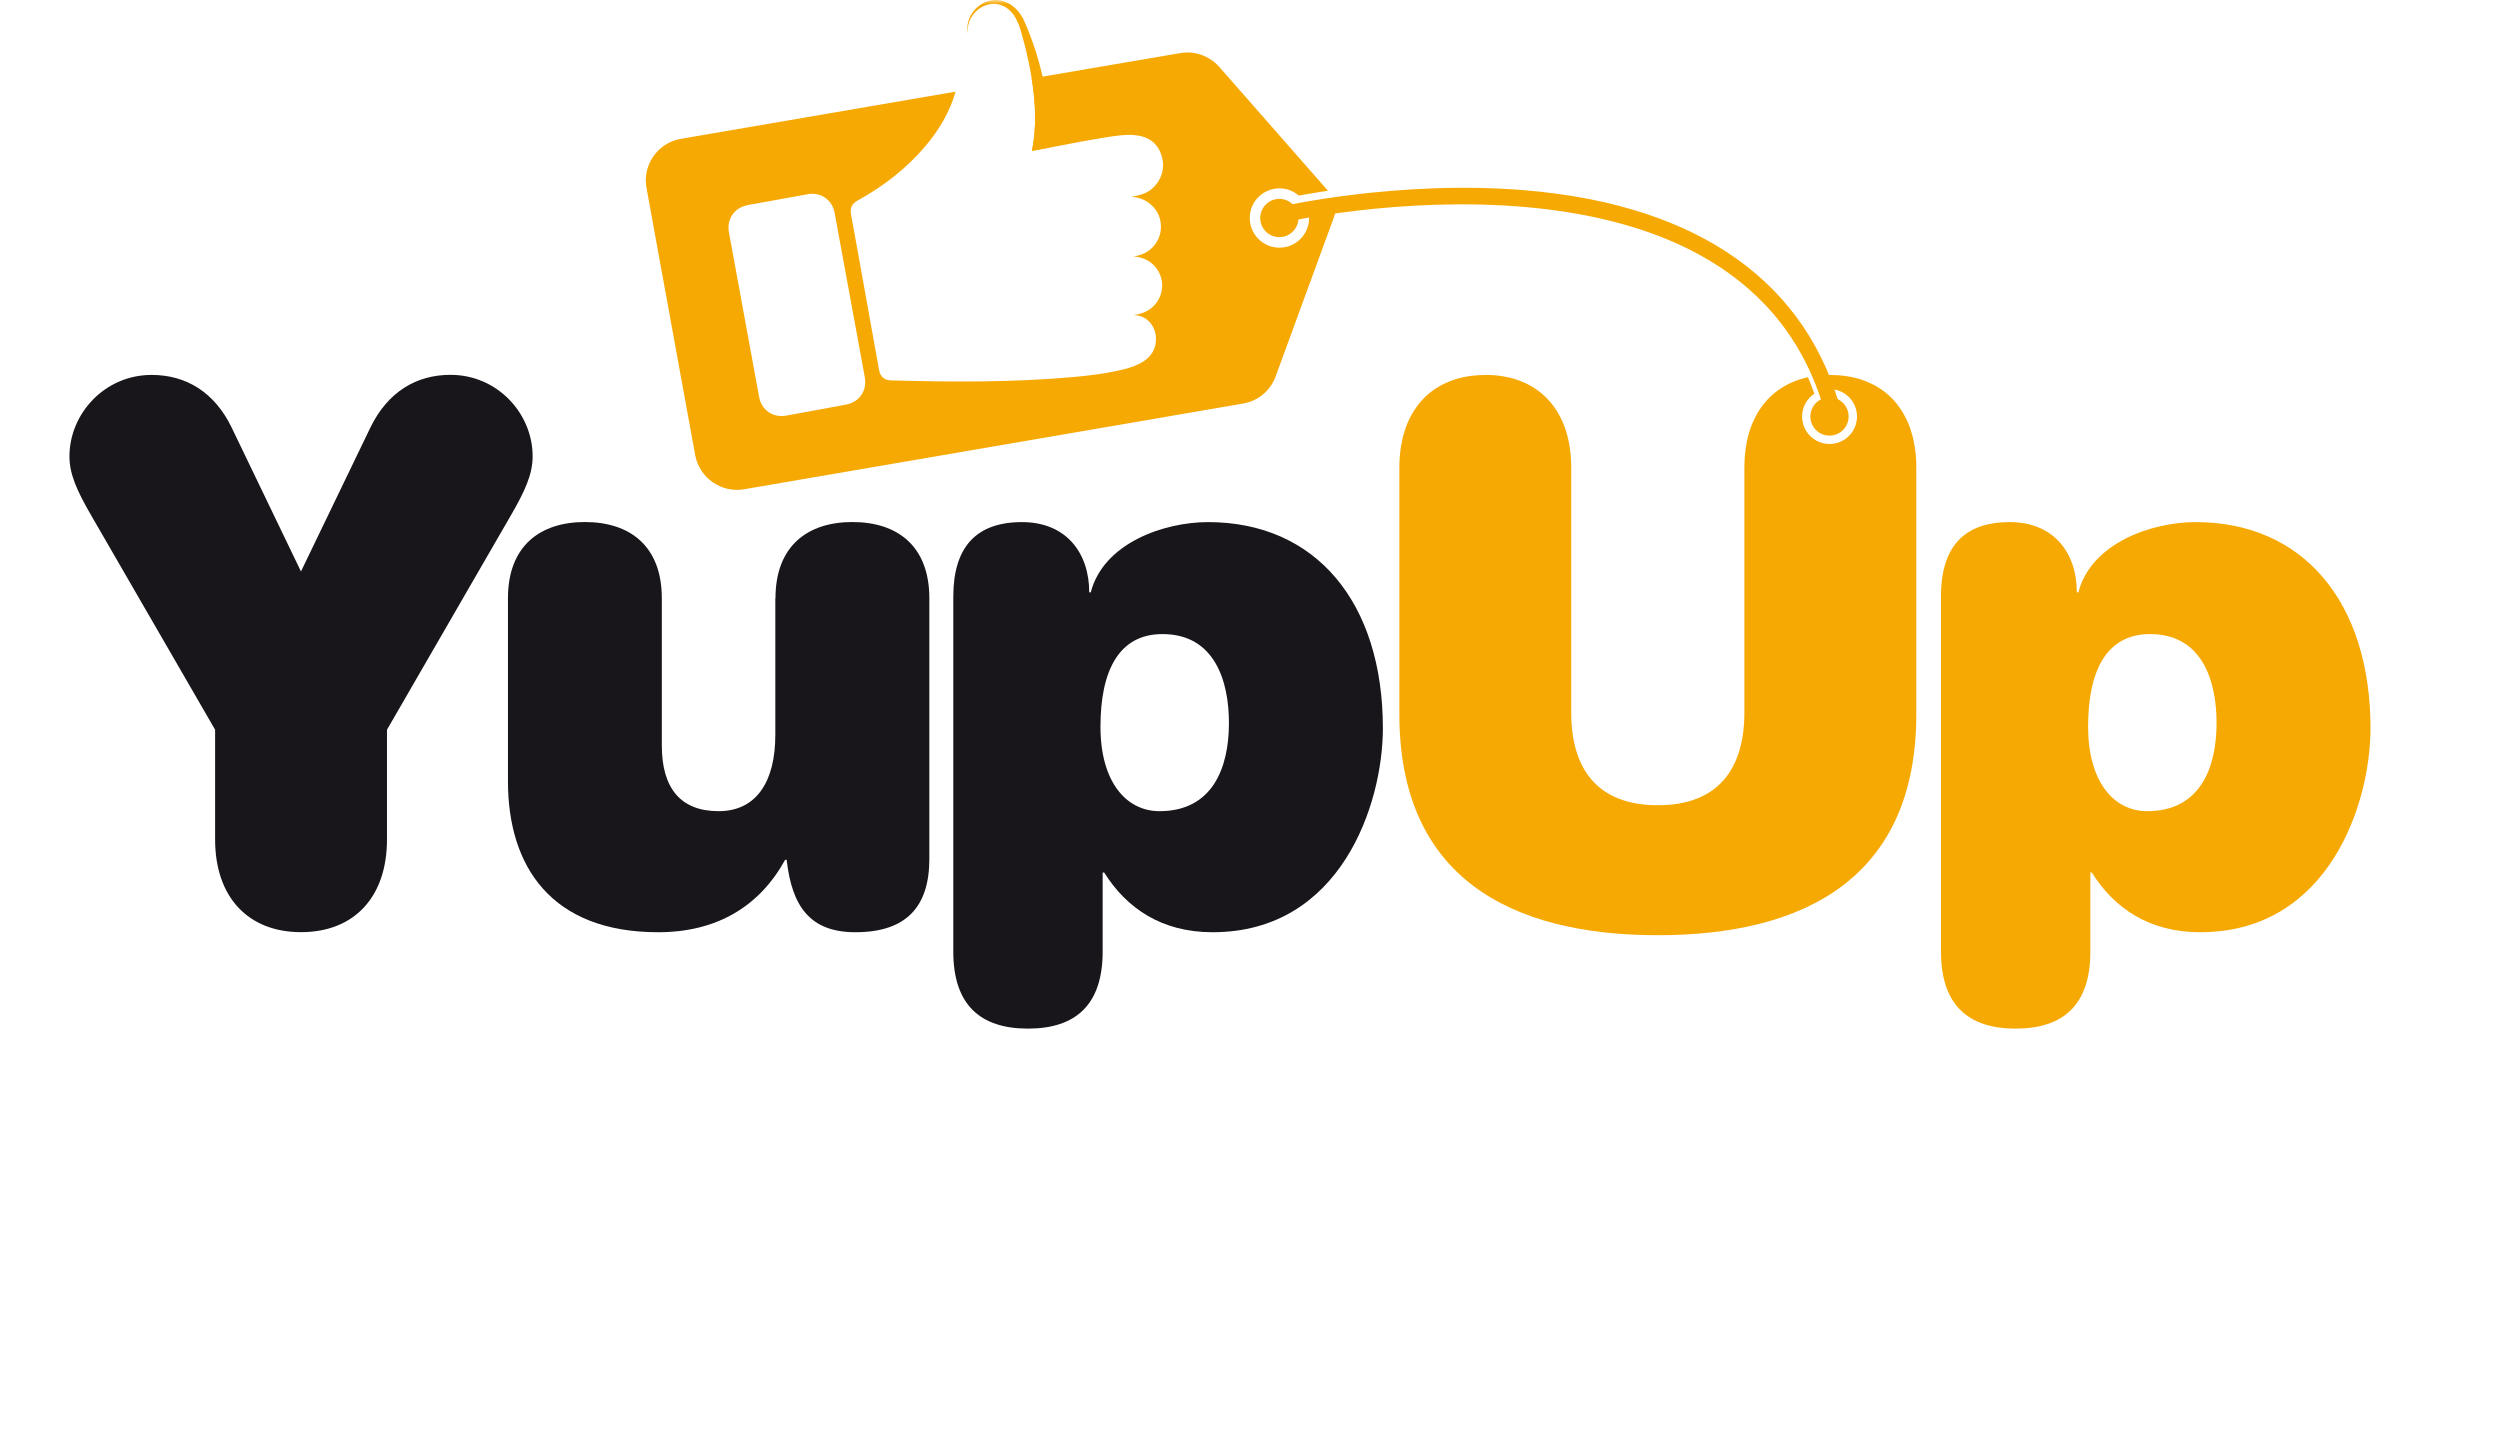
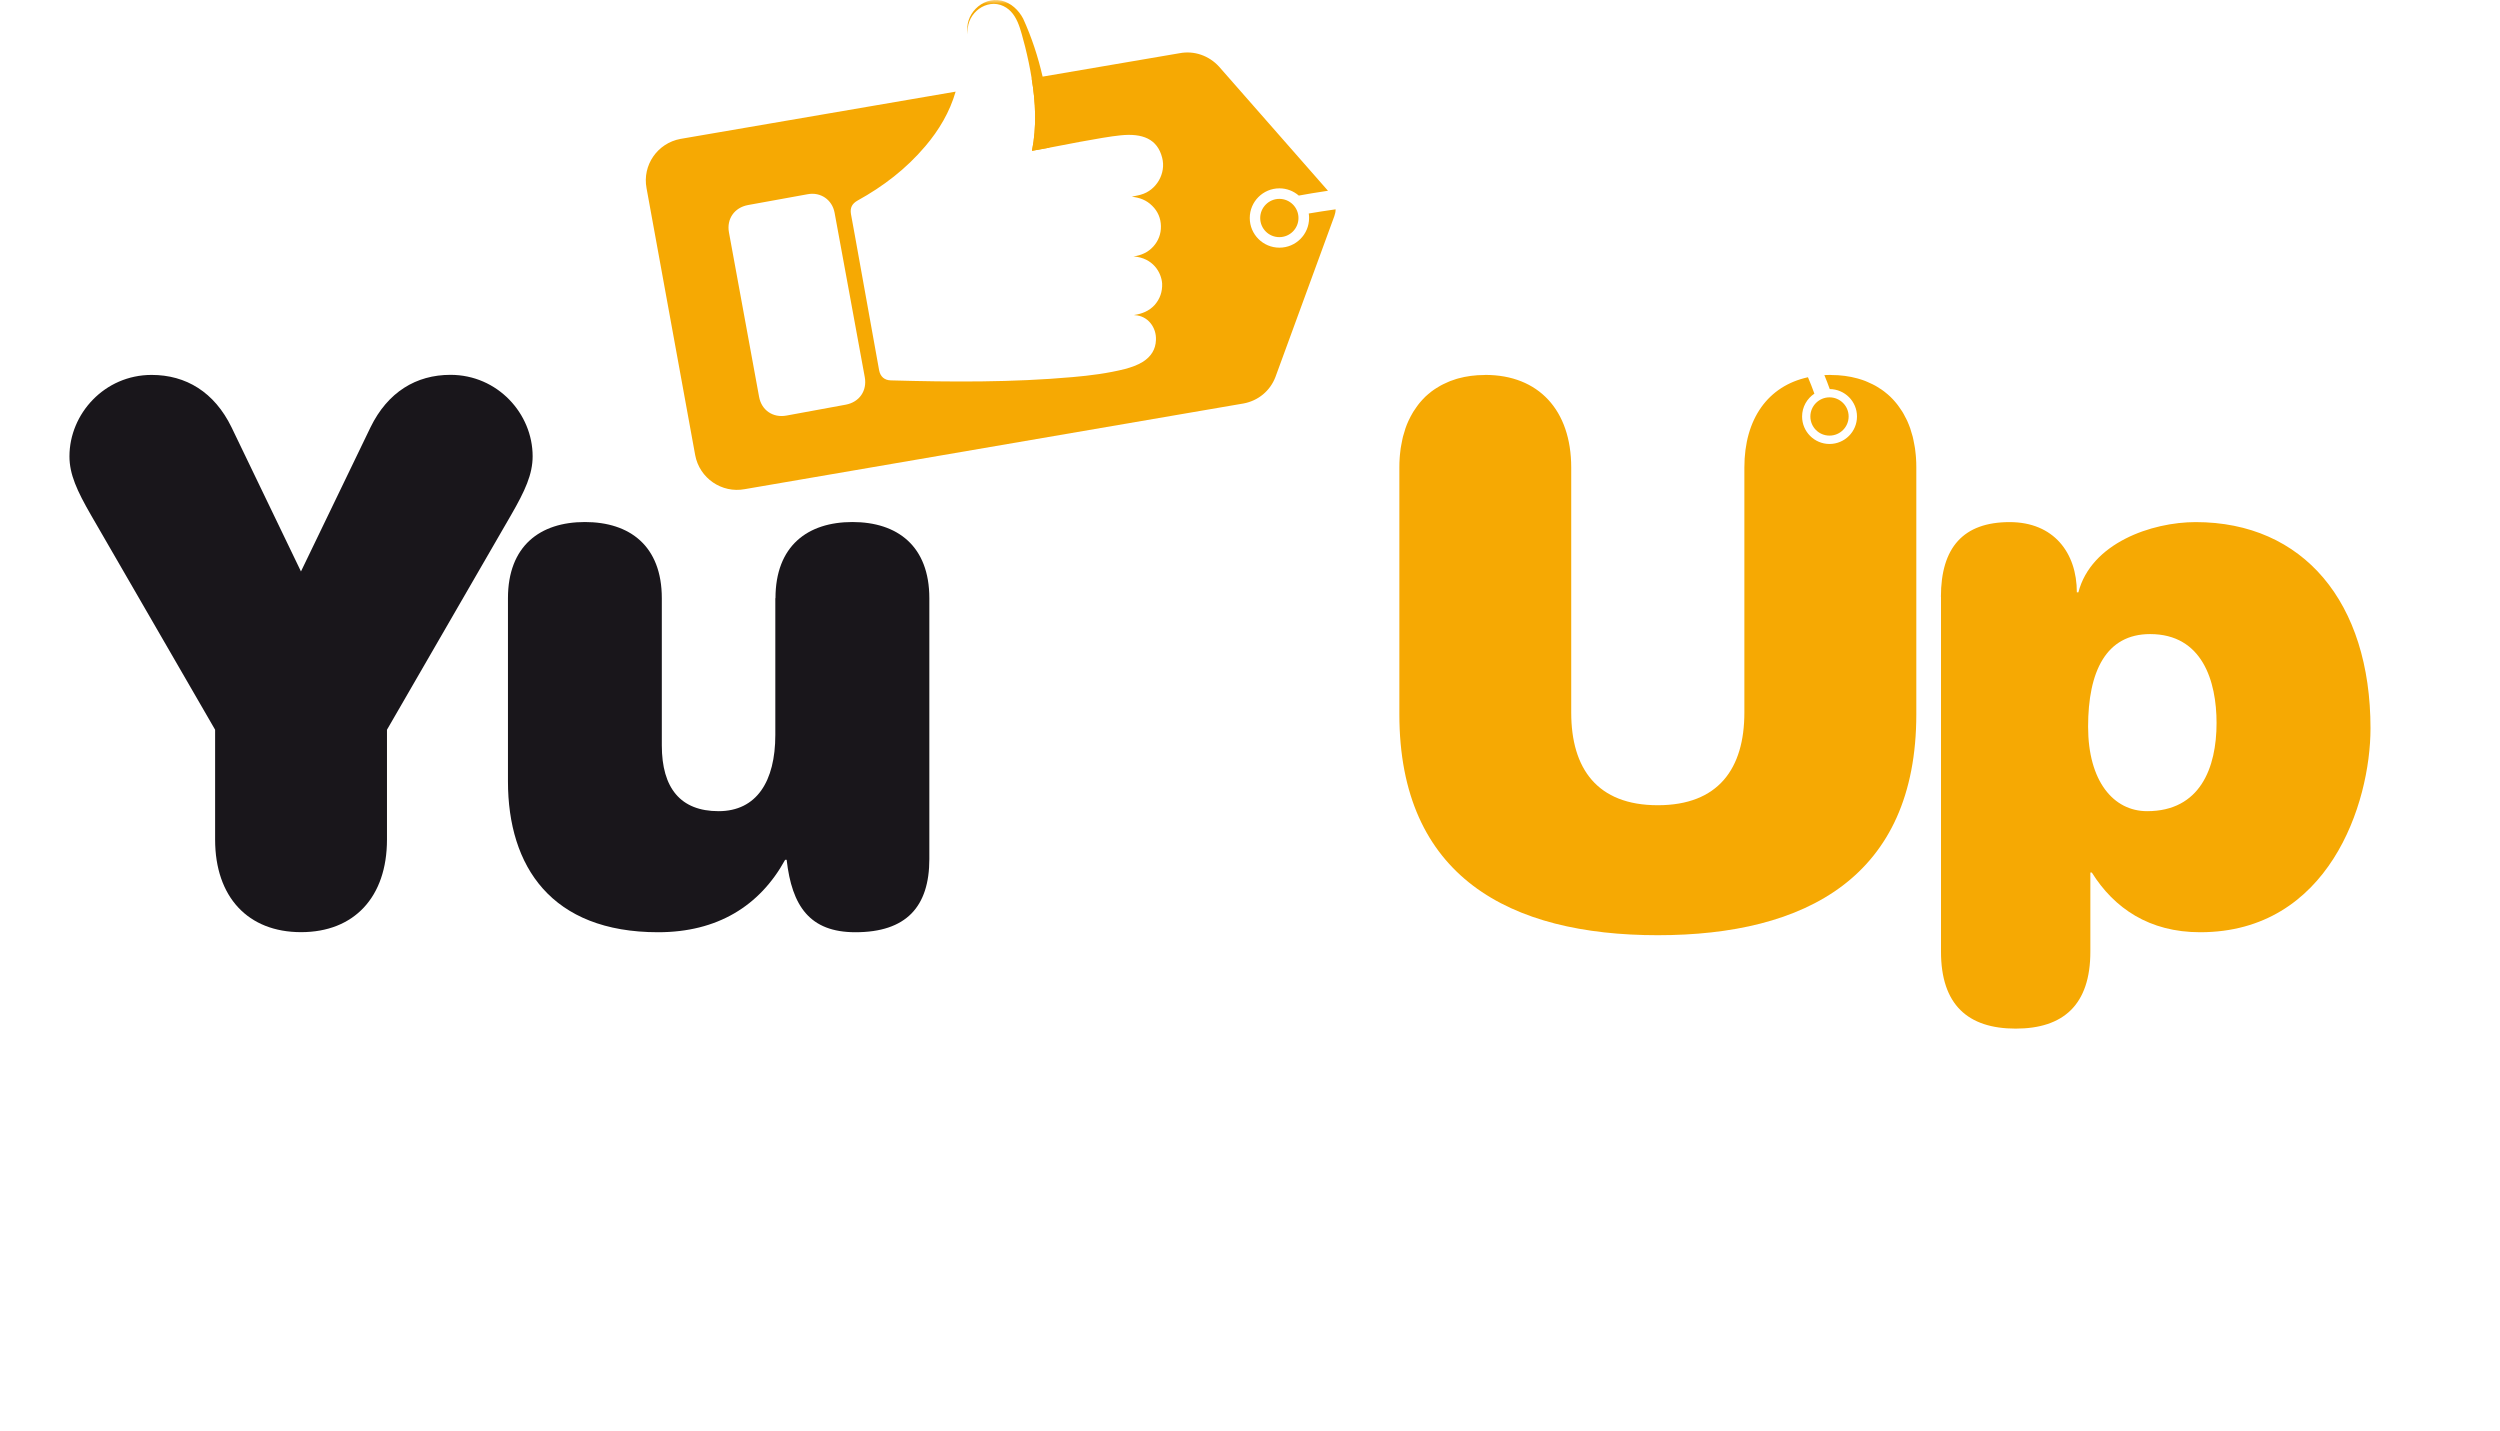
<svg xmlns="http://www.w3.org/2000/svg" width="311" height="178" viewBox="0 0 311 178" fill="none">
  <mask id="mask0_3_129" style="mask-type:luminance" maskUnits="userSpaceOnUse" x="0" y="0" width="311" height="178">
    <path d="M310.86 0H0V177.16H310.86V0Z" fill="white" />
  </mask>
  <g mask="url(#mask0_3_129)">
    <path d="M46.1 53.14C48.24 48.77 51.77 46.63 56.04 46.63C61.9 46.63 66.26 51.46 66.26 56.76C66.26 58.99 65.33 61.04 63.56 64.1L48.14 90.78V104.44C48.14 111.6 44.05 115.96 37.45 115.96C30.85 115.96 26.76 111.59 26.76 104.44V90.78L11.34 64.11C9.57 61.04 8.64 59 8.64 56.77C8.64 51.47 13.01 46.64 18.86 46.64C23.14 46.64 26.67 48.78 28.8 53.15L37.44 71.09L46.1 53.14Z" fill="#19161B" />
    <path d="M96.47 74.42C96.47 67.91 100.47 64.94 106.04 64.94C111.62 64.94 115.61 67.91 115.61 74.42V106.86C115.61 112.81 112.73 115.97 106.41 115.97C100.74 115.97 98.51 112.72 97.86 106.96H97.67C94.51 112.72 89.21 115.97 81.87 115.97C68.58 115.97 63.19 107.79 63.19 97.2V74.42C63.19 67.91 67.19 64.94 72.76 64.94C78.34 64.94 82.33 67.91 82.33 74.42V92.73C82.33 98.03 84.65 100.91 89.39 100.91C94.13 100.91 96.45 97.19 96.45 91.43V74.42H96.47Z" fill="#19161B" />
-     <path d="M118.59 74.24C118.59 68.11 121.38 64.95 127.14 64.95C132.62 64.95 135.5 68.76 135.5 73.69H135.69C137.27 67.56 144.8 64.95 150.28 64.95C163.66 64.95 172.03 74.9 172.03 90.6C172.03 99.99 166.83 115.97 150.84 115.97C144.52 115.97 140.15 113 137.36 108.54H137.17V118.39C137.17 124.99 133.82 127.96 127.88 127.96C121.94 127.96 118.59 124.99 118.59 118.39V74.24ZM144.24 100.91C150.84 100.91 152.88 95.52 152.88 89.94C152.88 84.74 151.12 78.88 144.61 78.88C139.13 78.88 136.9 83.53 136.9 90.4C136.89 97.19 140.05 100.91 144.24 100.91Z" fill="#19161B" />
    <path d="M238.39 58.16V88.84C238.39 109.09 224.63 116.34 206.23 116.34C187.83 116.34 174.08 109.09 174.08 88.84V58.16C174.08 57.75 174.09 57.35 174.12 56.96C174.13 56.83 174.14 56.71 174.15 56.59C174.18 56.32 174.21 56.06 174.24 55.8C174.26 55.67 174.28 55.53 174.31 55.4C174.35 55.16 174.4 54.92 174.45 54.68C174.48 54.56 174.5 54.44 174.53 54.32C174.6 54.05 174.68 53.78 174.77 53.52C174.79 53.45 174.81 53.38 174.83 53.31C174.94 52.98 175.07 52.67 175.21 52.36C175.24 52.29 175.28 52.22 175.32 52.14C175.42 51.92 175.54 51.7 175.66 51.49C175.71 51.39 175.77 51.29 175.83 51.2C175.95 51.02 176.06 50.84 176.19 50.67C176.25 50.57 176.32 50.48 176.39 50.39C176.52 50.21 176.66 50.05 176.81 49.88C176.87 49.81 176.93 49.74 177 49.67C177.21 49.44 177.43 49.23 177.67 49.03C177.7 49 177.73 48.98 177.76 48.96C177.97 48.78 178.18 48.61 178.41 48.46C178.5 48.4 178.59 48.34 178.67 48.29C178.85 48.17 179.03 48.06 179.22 47.96C179.32 47.9 179.42 47.85 179.53 47.8C179.72 47.7 179.92 47.61 180.12 47.53C180.22 47.49 180.32 47.44 180.42 47.4C180.68 47.3 180.94 47.21 181.21 47.13C181.26 47.12 181.31 47.1 181.36 47.09C181.37 47.08 181.38 47.08 181.39 47.08C182.4 46.8 183.5 46.65 184.69 46.65C184.71 46.65 184.74 46.64 184.76 46.64H184.78C191.37 46.64 195.46 51 195.46 58.16V88.65C195.46 95.62 198.7 100.17 206.23 100.17C213.76 100.17 217 95.62 217 88.65V58.16C217 52.07 219.96 48.01 224.91 46.93C225.19 47.59 225.46 48.27 225.71 48.97C224.79 49.58 224.18 50.63 224.18 51.81C224.18 53.7 225.71 55.23 227.59 55.23C229.48 55.23 231.01 53.7 231.01 51.81C231.01 49.94 229.5 48.42 227.62 48.4C227.41 47.81 227.19 47.23 226.95 46.66C227.19 46.65 227.44 46.64 227.69 46.64H227.7H227.71C227.73 46.64 227.76 46.65 227.78 46.65C228.96 46.65 230.07 46.8 231.08 47.08C231.09 47.08 231.1 47.08 231.11 47.09C231.16 47.1 231.21 47.12 231.25 47.13C231.53 47.21 231.79 47.3 232.05 47.4C232.15 47.44 232.25 47.49 232.35 47.53C232.55 47.61 232.75 47.7 232.94 47.8C233.04 47.85 233.15 47.9 233.25 47.96C233.43 48.06 233.62 48.17 233.79 48.29C233.88 48.34 233.97 48.4 234.06 48.46C234.28 48.61 234.5 48.78 234.71 48.96C234.74 48.98 234.77 49 234.8 49.03C235.03 49.23 235.26 49.44 235.47 49.67C235.53 49.74 235.59 49.81 235.66 49.88C235.8 50.05 235.95 50.21 236.08 50.39C236.15 50.48 236.22 50.57 236.28 50.67C236.4 50.84 236.52 51.02 236.64 51.2C236.69 51.29 236.75 51.39 236.81 51.49C236.93 51.7 237.04 51.92 237.15 52.14C237.19 52.22 237.23 52.29 237.26 52.36C237.4 52.67 237.52 52.98 237.64 53.31C237.66 53.38 237.68 53.45 237.7 53.52C237.79 53.78 237.87 54.05 237.94 54.32C237.97 54.44 237.99 54.56 238.02 54.68C238.07 54.92 238.12 55.16 238.16 55.4C238.18 55.53 238.21 55.67 238.23 55.8C238.26 56.06 238.29 56.32 238.32 56.59C238.33 56.71 238.34 56.83 238.35 56.96C238.38 57.35 238.39 57.75 238.39 58.16Z" fill="#F6A903" />
    <path d="M241.45 74.24C241.45 68.11 244.24 64.95 250 64.95C255.48 64.95 258.36 68.76 258.36 73.69H258.55C260.13 67.56 267.66 64.95 273.14 64.95C286.52 64.95 294.89 74.9 294.89 90.6C294.89 99.99 289.69 115.97 273.7 115.97C267.38 115.97 263.01 113 260.22 108.54H260.04V118.39C260.04 124.99 256.69 127.96 250.75 127.96C244.81 127.96 241.46 124.99 241.46 118.39V74.24H241.45ZM267.1 100.91C273.7 100.91 275.74 95.52 275.74 89.94C275.74 84.74 273.98 78.88 267.47 78.88C261.99 78.88 259.76 83.53 259.76 90.4C259.76 97.19 262.92 100.91 267.1 100.91Z" fill="#F6A903" />
    <path d="M162.81 26.56C162.84 26.74 162.85 26.93 162.85 27.12C162.85 29.16 161.2 30.81 159.16 30.81C157.12 30.81 155.47 29.16 155.47 27.12C155.47 25.08 157.12 23.43 159.16 23.43C160.08 23.43 160.92 23.77 161.57 24.33C162.55 24.15 163.78 23.94 165.2 23.73L151.65 8.29C150.4 6.92 148.56 6.27 146.74 6.62L129.71 9.53L128.34 9.77C128.83 12.75 128.98 15.73 128.38 18.76H128.42C129.15 18.63 129.86 18.5 130.55 18.37C131 18.29 137.21 17.04 139.36 16.84C142.15 16.54 143.98 17.3 144.57 19.61C145.09 21.56 143.86 23.69 141.91 24.22C141.55 24.33 141.16 24.37 140.8 24.48C141.76 24.57 142.62 24.89 143.33 25.6C144.03 26.28 144.4 27.14 144.42 28.13C144.44 29.11 144.1 29.97 143.46 30.68C142.79 31.41 141.95 31.77 141.01 31.9C143.43 32.07 144.48 33.9 144.57 35.27C144.61 36.28 144.31 37.18 143.63 37.95C142.94 38.7 142.06 39.04 141.07 39.19C141.1 39.19 141.14 39.21 141.18 39.21C142.79 39.28 143.88 40.74 143.8 42.3C143.76 43.48 143.18 44.36 142.19 45C141.5 45.43 140.73 45.69 139.96 45.9C137.82 46.44 135.63 46.72 133.44 46.91C125.91 47.58 118.36 47.53 110.82 47.32C110.02 47.3 109.51 46.85 109.36 46.05C108.35 40.48 107.36 34.92 106.36 29.37C106.18 28.45 106.03 27.53 105.86 26.63C105.73 25.85 105.99 25.34 106.68 24.95C109.87 23.19 112.72 21.01 115.1 18.2C116.82 16.18 118.15 13.93 118.88 11.4L84.65 17.28C81.78 17.81 79.89 20.56 80.43 23.41L86.48 56.61C87.01 59.48 89.78 61.39 92.65 60.85L154.71 50.19C156.52 49.85 158 48.63 158.66 46.91L165.99 26.89C166.09 26.61 166.15 26.33 166.15 26.04C164.88 26.22 163.76 26.4 162.81 26.56ZM105.22 50.34C102.75 50.79 100.29 51.24 97.82 51.7C96.15 52 94.73 51.03 94.43 49.36C93.17 42.54 91.92 35.72 90.68 28.9C90.38 27.23 91.36 25.83 93.04 25.51C95.53 25.06 97.99 24.61 100.48 24.16C102.09 23.86 103.52 24.85 103.82 26.45C104.45 29.89 105.07 33.29 105.71 36.73C106.33 40.11 106.96 43.52 107.58 46.93C107.88 48.61 106.91 50.02 105.22 50.34Z" fill="#F6A903" />
    <path d="M130.54 18.36C129.85 18.49 129.15 18.62 128.42 18.75H128.38C128.98 15.73 128.83 12.74 128.34 9.76C128.13 8.43 127.85 7.12 127.52 5.79C126.96 3.84 126.62 1.31 124.43 0.6C122.29 -0.04 120.05 2.02 120.42 4.27C119.86 1.91 122.14 -0.45 124.56 0.07C125.78 0.35 126.73 1.27 127.28 2.32C128.35 4.66 129.13 7.06 129.7 9.53C129.89 10.37 130.09 11.22 130.24 12.08C130.61 14.08 130.78 16.35 130.54 18.36Z" fill="#F6A903" />
-     <path d="M227.2 51.99C217.53 14.51 159.88 27.61 159.3 27.75L158.84 25.8C158.99 25.76 173.95 22.3 189.94 23.69C211.36 25.54 224.91 35.15 229.13 51.49L227.2 51.99Z" fill="#F6A903" />
    <path d="M161.53 27.12C161.53 28.43 160.47 29.5 159.15 29.5C157.83 29.5 156.77 28.44 156.77 27.12C156.77 25.81 157.84 24.74 159.15 24.74C160.46 24.74 161.53 25.8 161.53 27.12Z" fill="#F6A903" />
    <path d="M229.97 51.81C229.97 53.12 228.91 54.19 227.59 54.19C226.27 54.19 225.21 53.13 225.21 51.81C225.21 50.5 226.28 49.43 227.59 49.43C228.9 49.43 229.97 50.49 229.97 51.81Z" fill="#F6A903" />
  </g>
</svg>